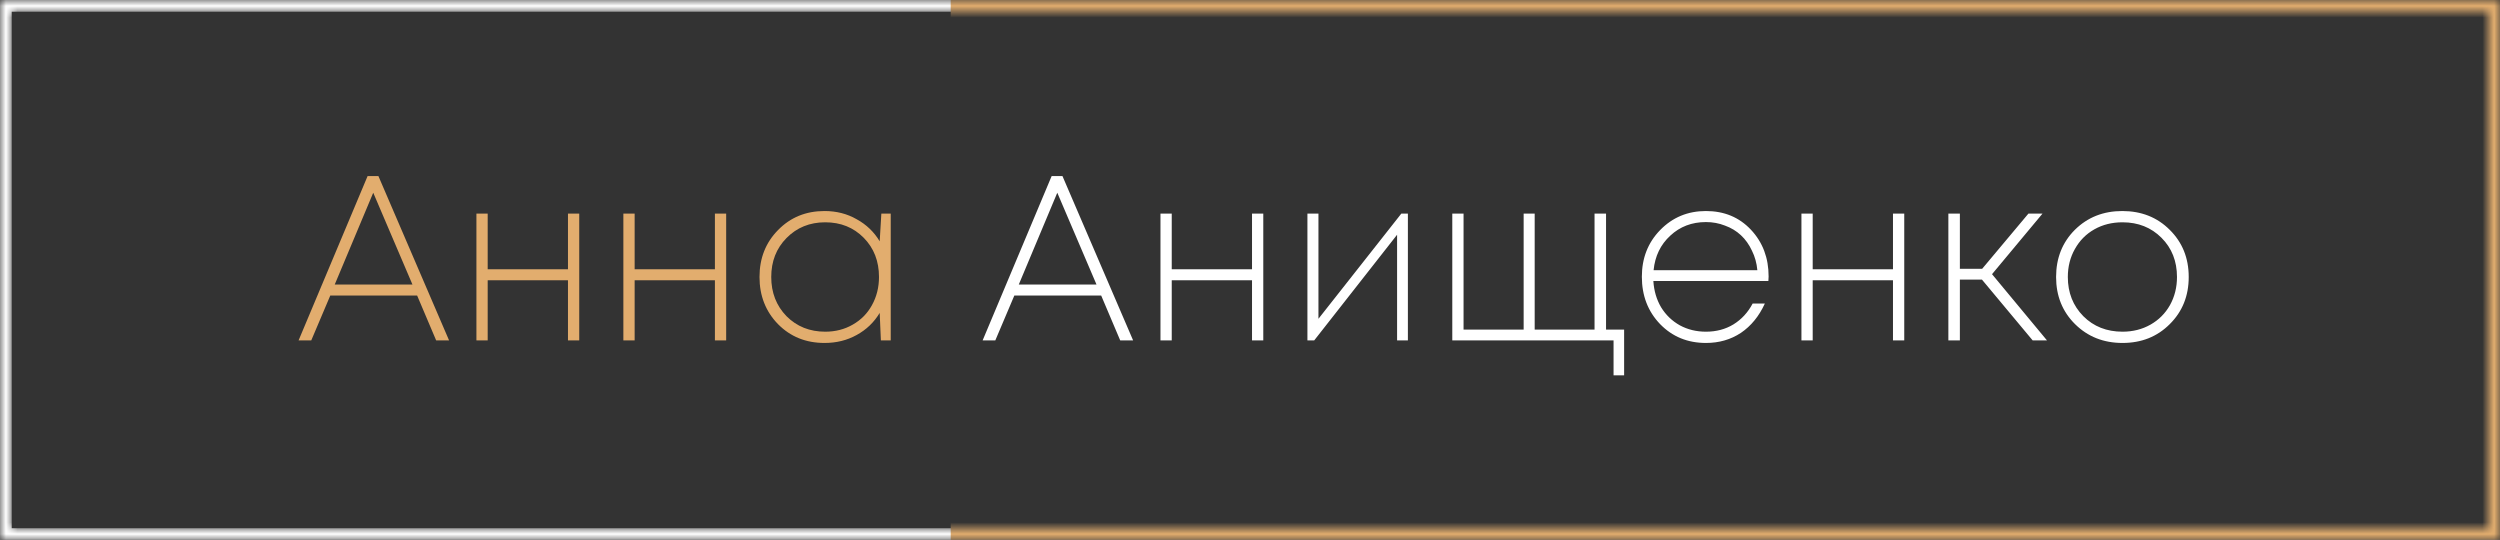
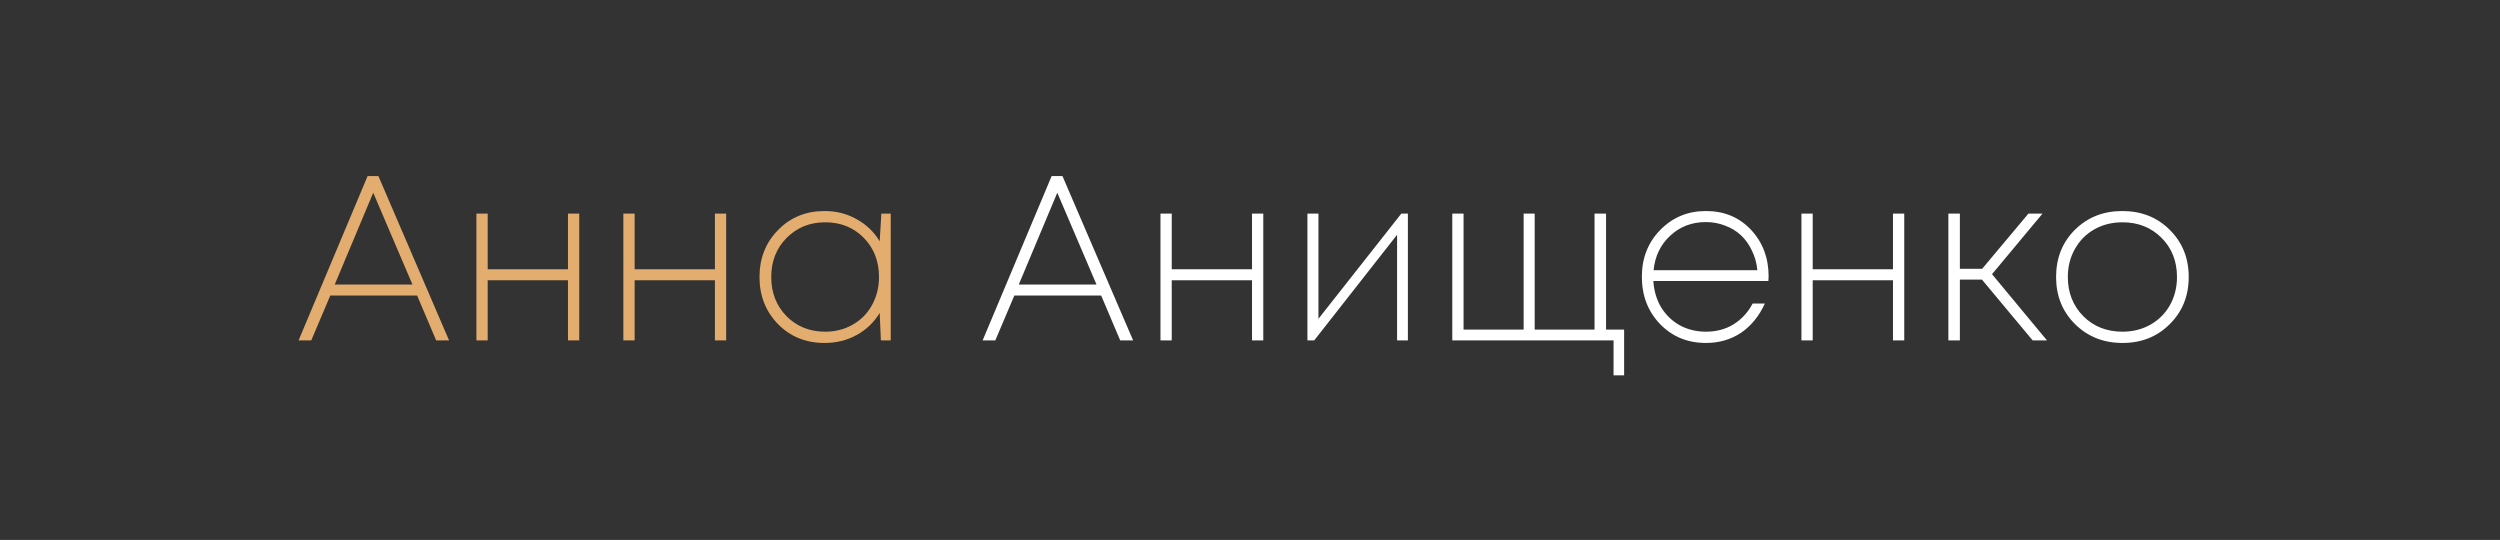
<svg xmlns="http://www.w3.org/2000/svg" width="213" height="46" viewBox="0 0 213 46" fill="none">
  <rect x="0" y="0" width="213" height="46" fill="#333333" stroke="none" />
  <mask id="mask0_220_303" style="mask-type:alpha" maskUnits="userSpaceOnUse" x="0" y="0" width="213" height="46">
-     <rect x="0.5" y="0.5" width="212" height="45" stroke="white" />
-   </mask>
+     </mask>
  <g mask="url(#mask0_220_303)">
    <rect x="0.5" y="0.5" width="212" height="45" stroke="white" />
    <rect x="81" y="-6" width="136" height="60" fill="#E2AD6E" />
  </g>
  <path d="M37.16 29L35.54 25.18H28.14L26.52 29H25.44L31.32 15H32.24L38.26 29H37.16ZM31.8 16.42L28.52 24.24H35.14L31.8 16.42ZM48.391 18.2H49.351V29H48.391V23.88H41.551V29H40.591V18.2H41.551V22.94H48.391V18.2ZM60.91 18.2H61.87V29H60.91V23.88H54.071V29H53.111V18.2H54.071V22.94H60.91V18.2ZM75.09 18.2H75.89V29H75.05L74.95 26.66C74.47 27.46 73.817 28.087 72.99 28.54C72.177 28.993 71.263 29.22 70.25 29.22C68.663 29.22 67.343 28.687 66.29 27.62C65.237 26.54 64.71 25.2 64.71 23.6C64.71 22 65.237 20.667 66.29 19.6C67.343 18.52 68.663 17.98 70.25 17.98C71.263 17.98 72.177 18.213 72.99 18.68C73.817 19.133 74.47 19.76 74.95 20.56L75.09 18.2ZM70.31 28.26C71.177 28.26 71.957 28.06 72.65 27.66C73.357 27.26 73.903 26.707 74.29 26C74.69 25.28 74.89 24.48 74.89 23.6C74.89 22.253 74.457 21.14 73.59 20.26C72.723 19.38 71.63 18.94 70.31 18.94C68.99 18.94 67.89 19.387 67.01 20.28C66.143 21.16 65.71 22.267 65.71 23.6C65.71 24.933 66.143 26.047 67.01 26.94C67.89 27.82 68.99 28.26 70.31 28.26Z" fill="#E2AD6E" />
  <path d="M95.441 29L93.821 25.18H86.421L84.801 29H83.721L89.601 15H90.521L96.541 29H95.441ZM90.081 16.42L86.801 24.24H93.421L90.081 16.42ZM106.672 18.2H107.632V29H106.672V23.88H99.832V29H98.872V18.2H99.832V22.94H106.672V18.2ZM119.392 18.2H119.952V29H119.032V20L111.972 29H111.392V18.2H112.332V27.16L119.392 18.2ZM136.835 28.08H138.375V31.98H137.475V29H123.735V18.2H124.695V28.08H129.815V18.2H130.755V28.08H135.855V18.2H136.835V28.08ZM150.686 23.56C150.686 23.653 150.679 23.78 150.666 23.94H140.866C140.919 24.78 141.139 25.527 141.526 26.18C141.926 26.833 142.459 27.347 143.126 27.72C143.792 28.08 144.532 28.26 145.346 28.26C146.226 28.26 147.006 28.053 147.686 27.64C148.379 27.213 148.926 26.62 149.326 25.86H150.366C149.872 26.94 149.192 27.773 148.326 28.36C147.459 28.933 146.466 29.22 145.346 29.22C143.786 29.22 142.486 28.687 141.446 27.62C140.406 26.54 139.886 25.193 139.886 23.58C139.886 21.993 140.406 20.667 141.446 19.6C142.499 18.52 143.799 17.98 145.346 17.98C146.906 17.98 148.186 18.513 149.186 19.58C150.186 20.647 150.686 21.973 150.686 23.56ZM145.346 18.92C144.146 18.92 143.132 19.307 142.306 20.08C141.479 20.84 141.006 21.82 140.886 23.02H149.726C149.672 22.42 149.519 21.867 149.266 21.36C149.026 20.84 148.712 20.4 148.326 20.04C147.939 19.68 147.486 19.407 146.966 19.22C146.459 19.02 145.919 18.92 145.346 18.92ZM161.282 18.2H162.242V29H161.282V23.88H154.442V29H153.482V18.2H154.442V22.94H161.282V18.2ZM173.181 29L168.861 23.82H166.981V29H166.001V18.2H166.981V22.9H168.881L172.821 18.2H174.021L169.721 23.36L174.401 29H173.181ZM180.839 29.22C179.225 29.22 177.879 28.687 176.799 27.62C175.719 26.553 175.179 25.213 175.179 23.6C175.179 21.987 175.712 20.647 176.779 19.58C177.859 18.513 179.205 17.98 180.819 17.98C182.445 17.98 183.792 18.513 184.859 19.58C185.939 20.647 186.479 21.987 186.479 23.6C186.479 25.213 185.939 26.553 184.859 27.62C183.792 28.687 182.452 29.22 180.839 29.22ZM180.839 28.26C181.719 28.26 182.512 28.06 183.219 27.66C183.925 27.26 184.479 26.707 184.879 26C185.279 25.28 185.479 24.48 185.479 23.6C185.479 22.253 185.039 21.14 184.159 20.26C183.279 19.38 182.172 18.94 180.839 18.94C179.945 18.94 179.145 19.14 178.439 19.54C177.732 19.94 177.179 20.5 176.779 21.22C176.379 21.927 176.179 22.72 176.179 23.6C176.179 24.933 176.619 26.047 177.499 26.94C178.379 27.82 179.492 28.26 180.839 28.26Z" fill="white" />
</svg>